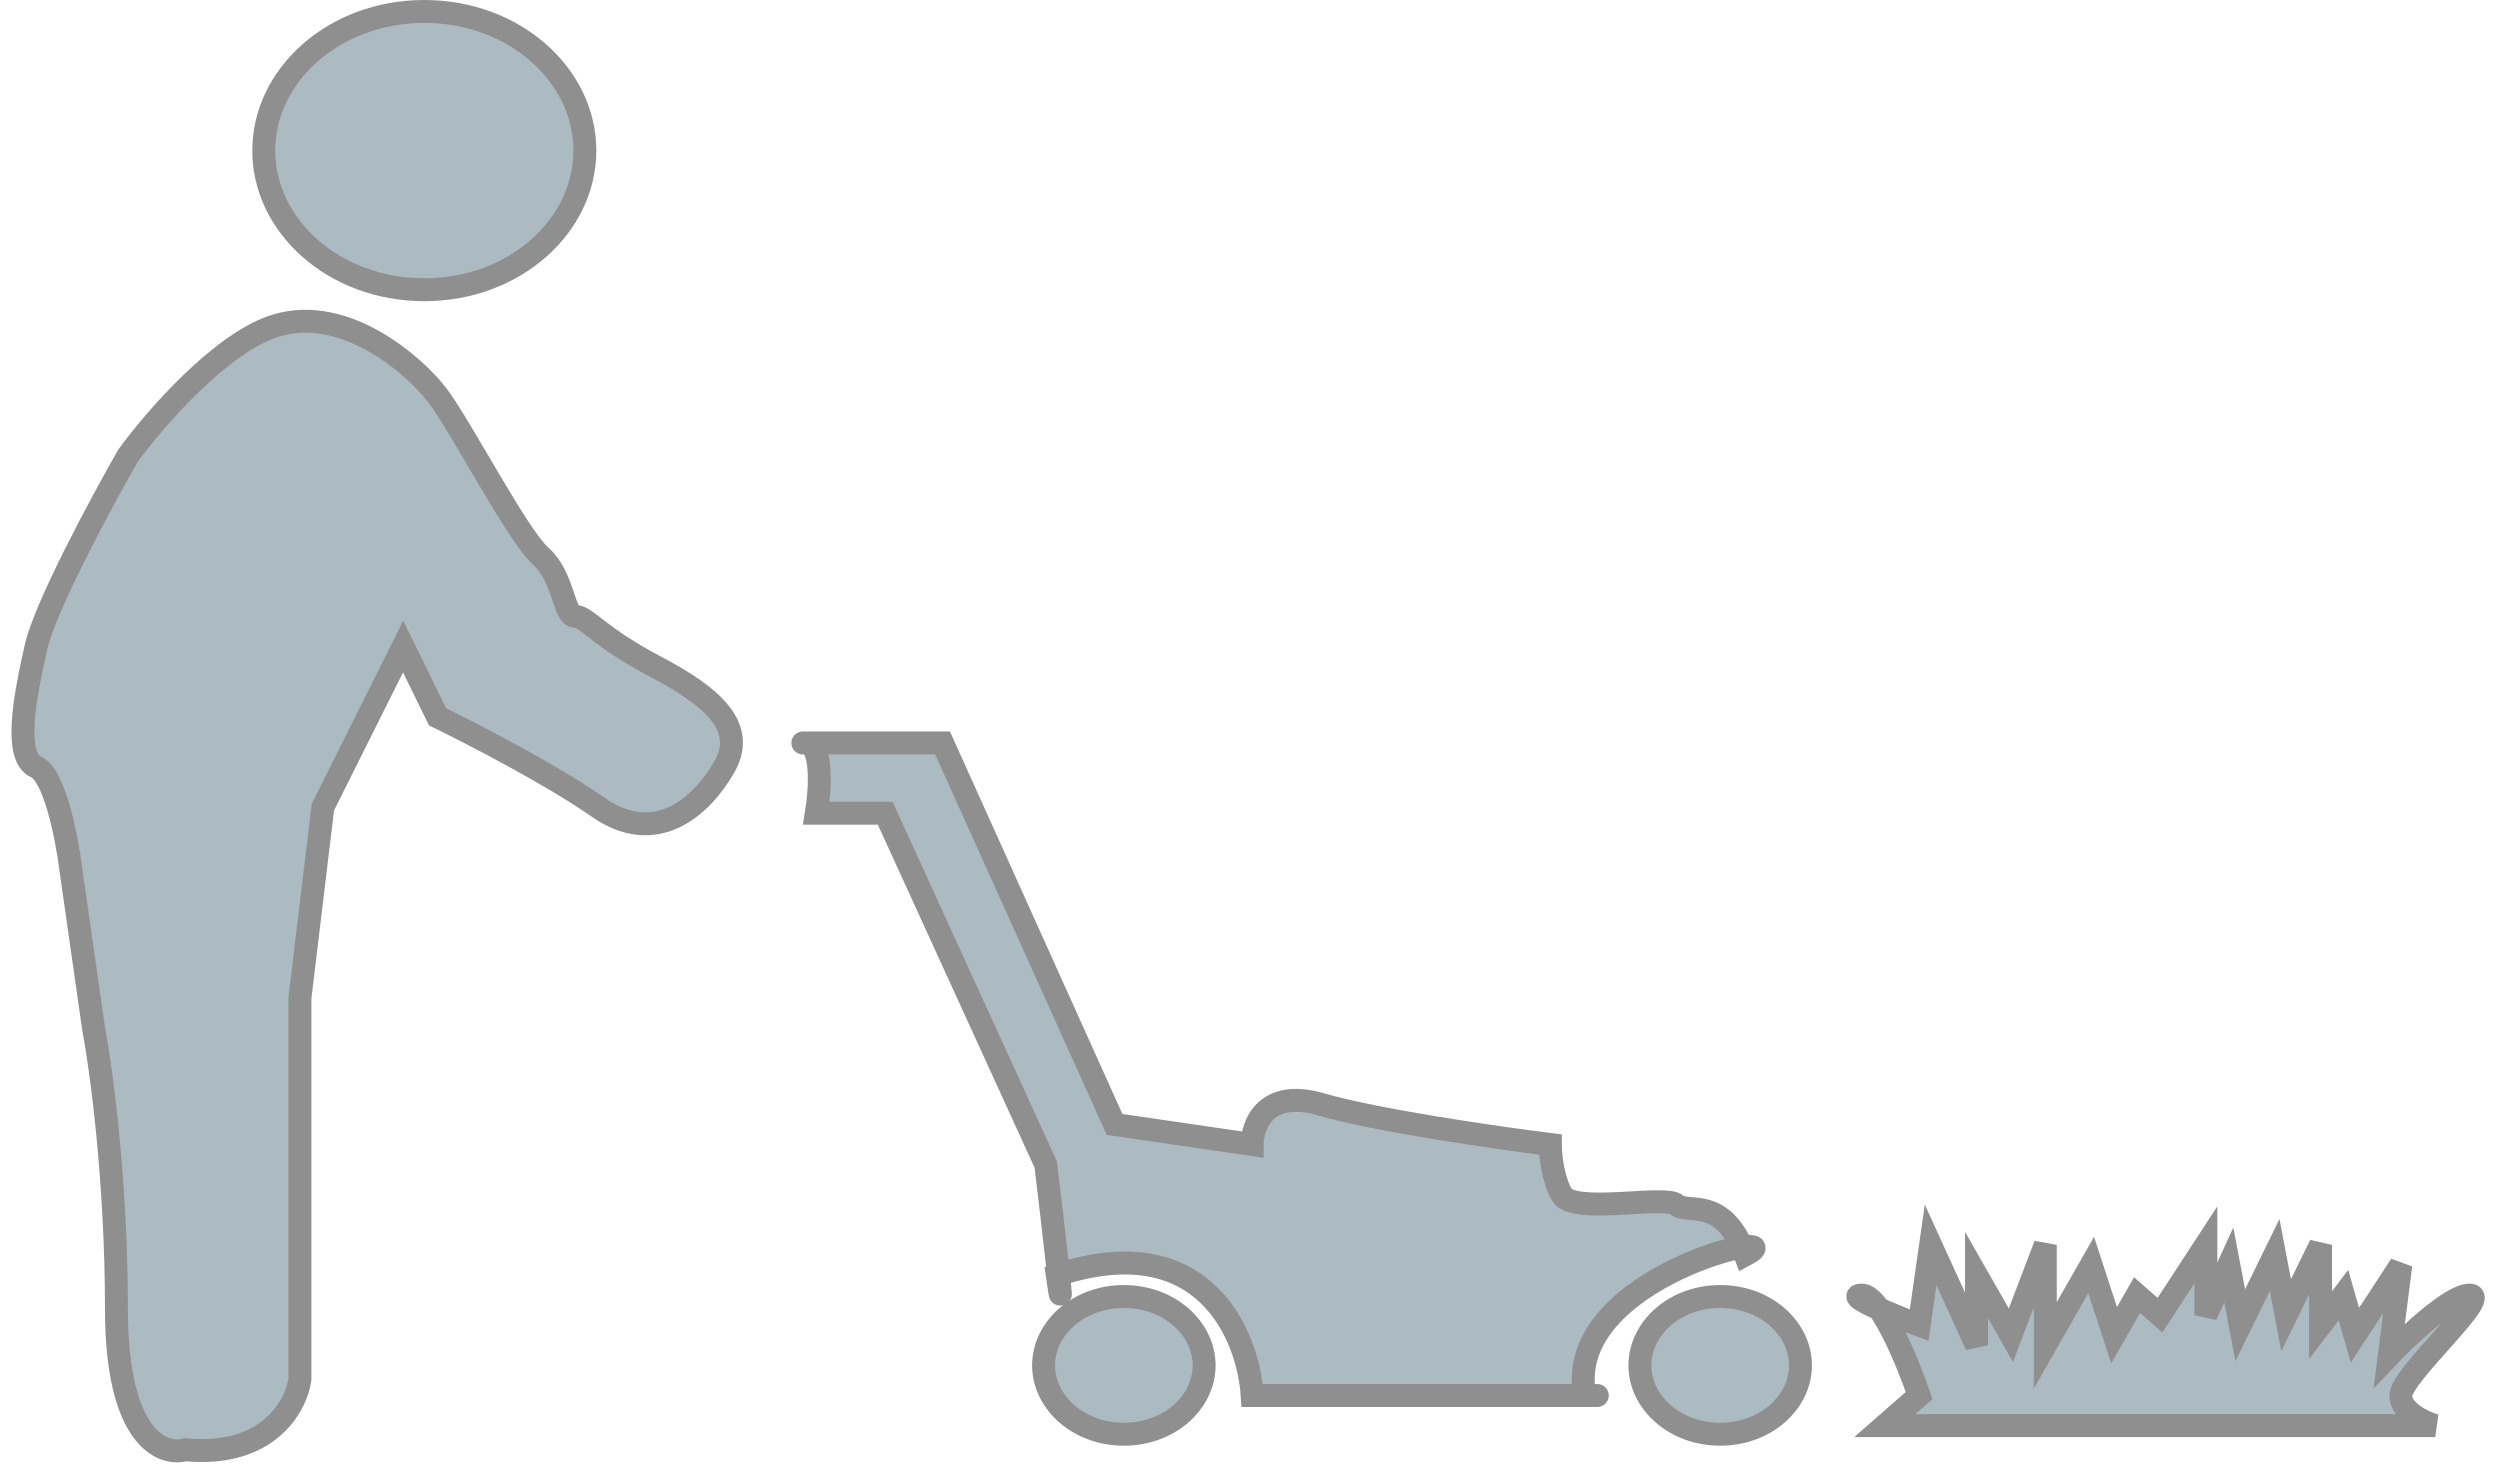
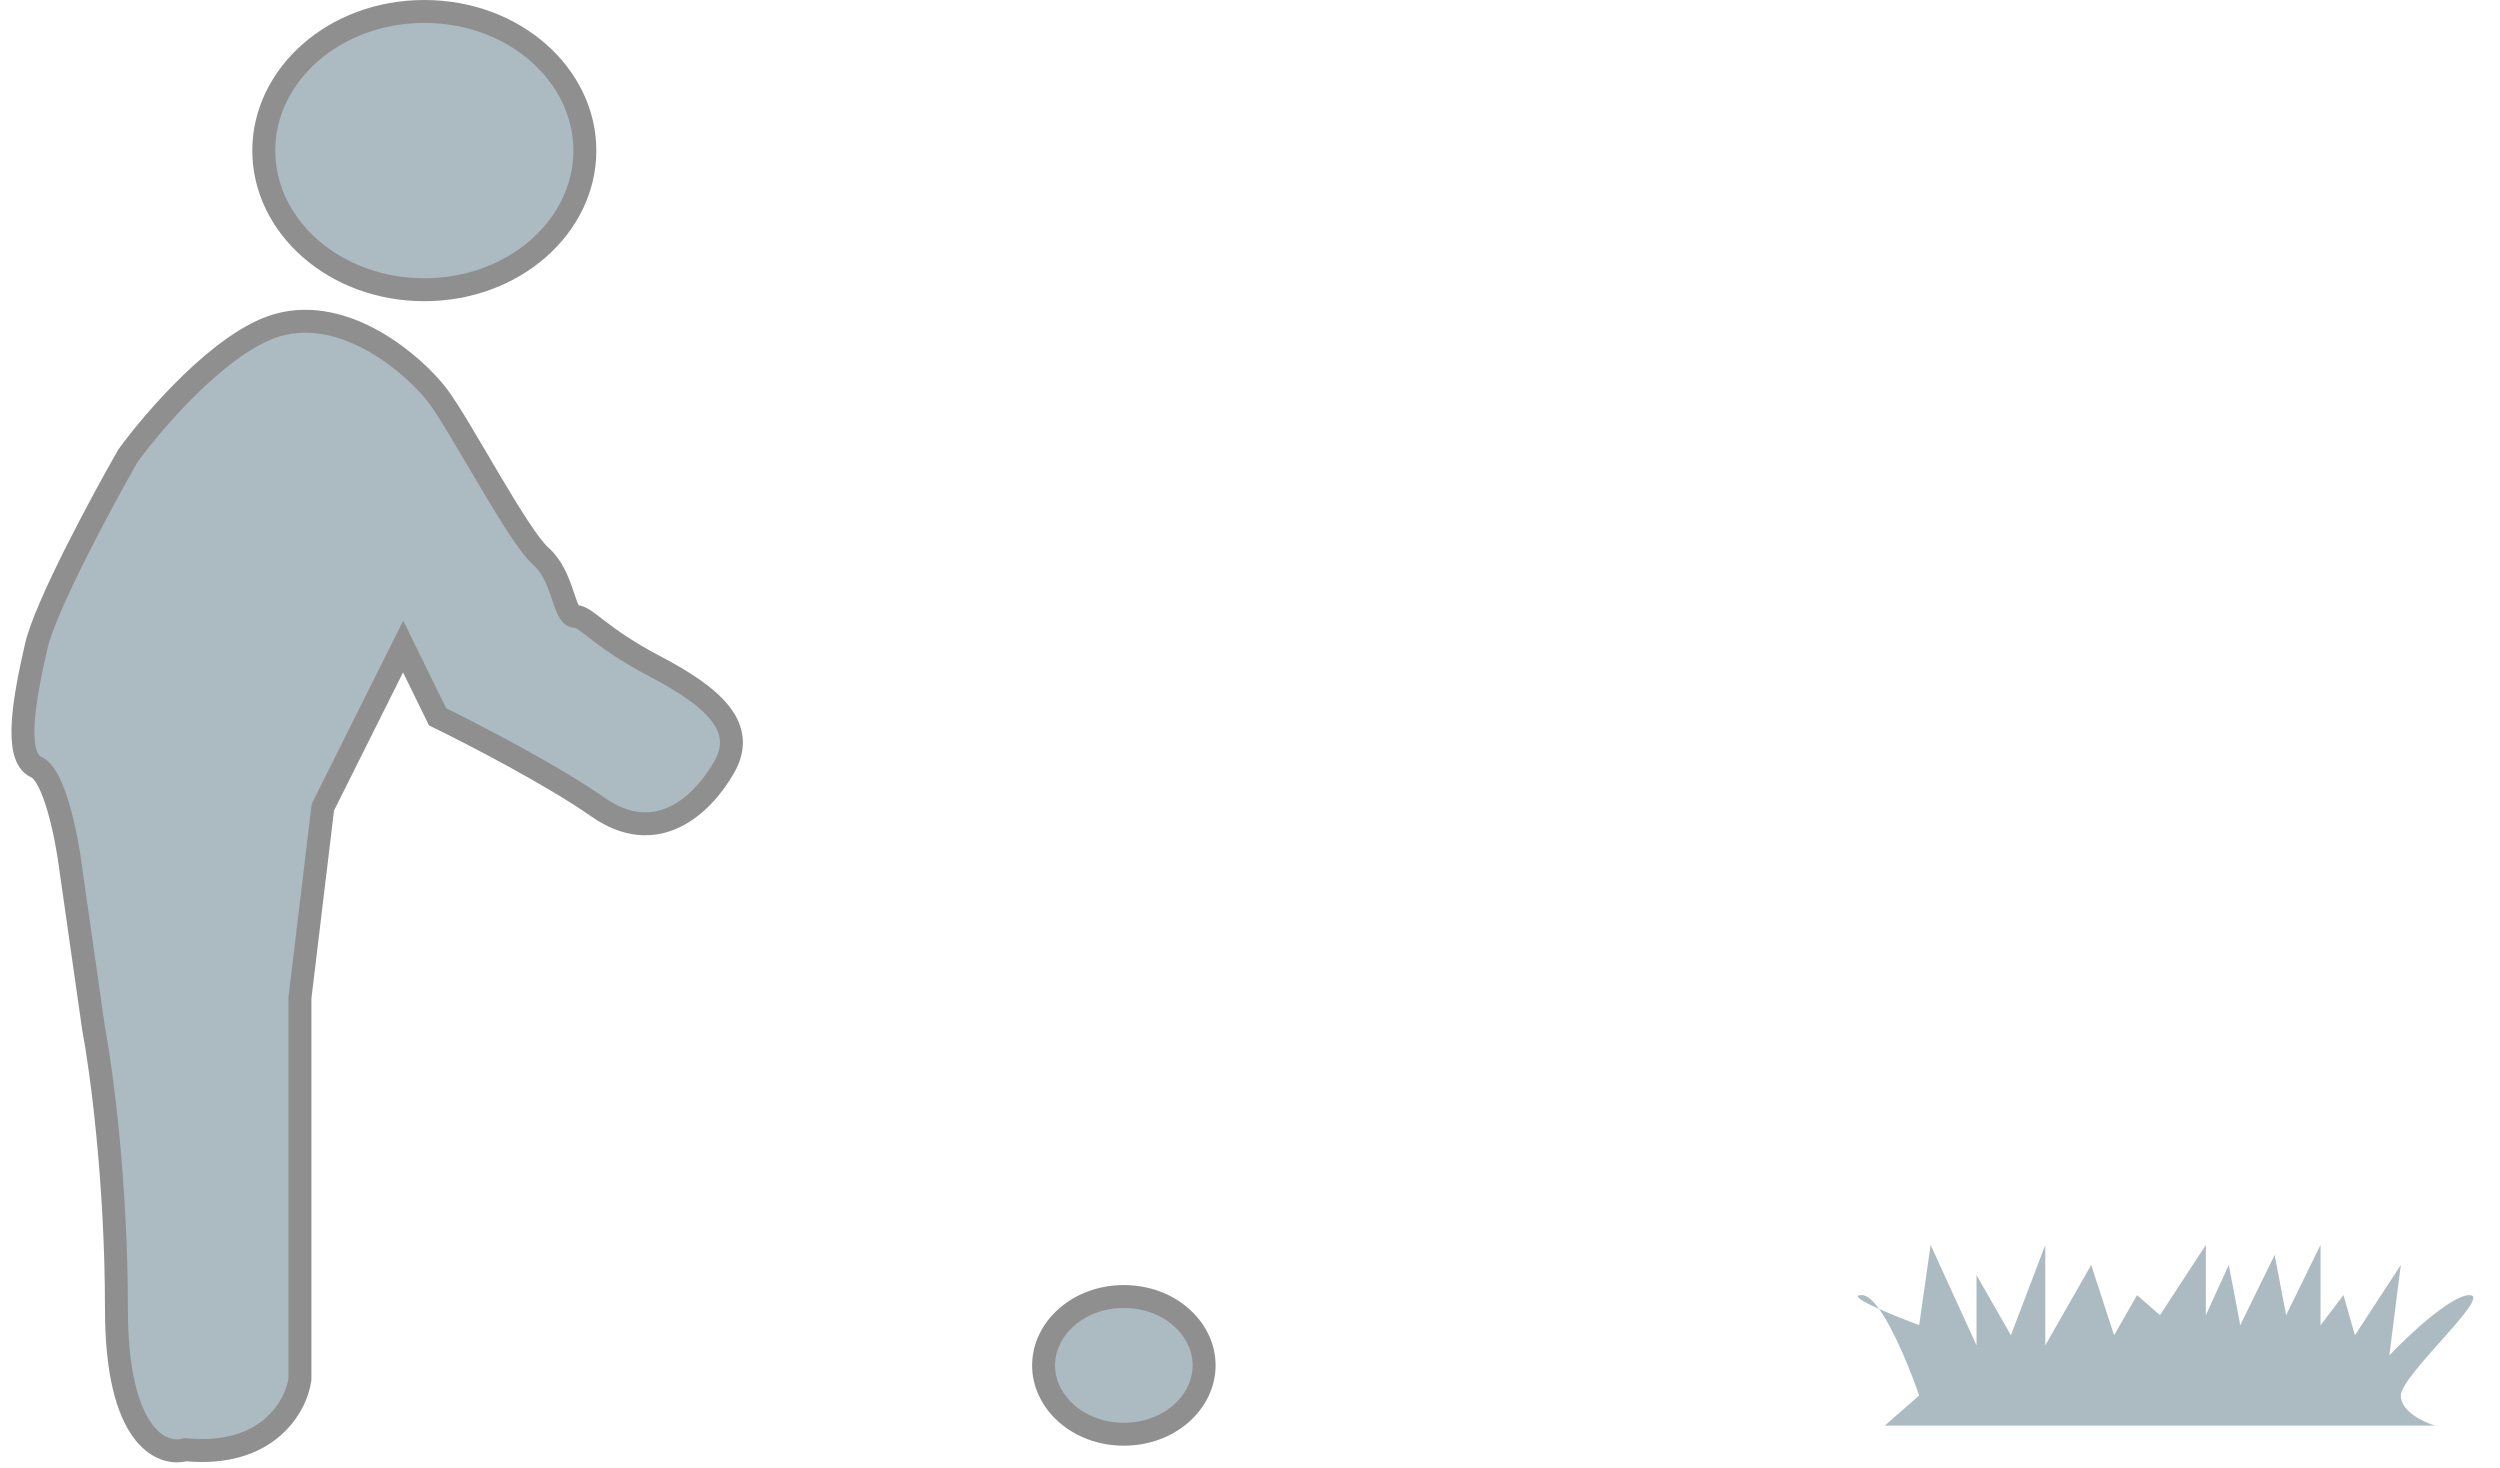
<svg xmlns="http://www.w3.org/2000/svg" width="109" height="64" viewBox="0 0 109 64" fill="none">
  <path d="M5.077 57.079C5.077 62.682 7.077 63.499 8.077 63.207C11.677 63.557 12.911 61.31 13.077 60.143V53.14V43.51L14.077 35.193L17.577 28.189L19.077 31.253C20.577 31.983 24.077 33.792 26.077 35.193C28.577 36.944 30.577 35.193 31.577 33.442C32.577 31.691 31.077 30.378 28.577 29.065C26.077 27.752 25.577 26.876 25.077 26.876C24.577 26.876 24.577 25.125 23.577 24.25C22.577 23.374 20.077 18.559 19.077 17.246C18.077 15.933 15.077 13.307 12.077 14.182C9.677 14.883 6.744 18.268 5.577 19.873C4.411 21.915 1.977 26.439 1.577 28.189C1.077 30.378 0.577 33.004 1.577 33.442C2.377 33.792 2.911 36.506 3.077 37.819L4.077 44.823C4.411 46.574 5.077 51.476 5.077 57.079Z" fill="#ABBBC1" stroke="#908F8F" />
-   <path d="M35.595 35.456C35.761 34.434 35.895 32.392 35.095 32.392H41.095L48.595 49.025L54.595 49.901C54.595 49.025 55.195 47.449 57.595 48.15C59.995 48.85 65.261 49.609 67.595 49.901C67.595 50.338 67.695 51.389 68.095 52.089C68.595 52.965 72.595 52.089 73.095 52.527C73.572 52.944 74.959 52.167 75.953 54.374C76.54 54.282 76.707 54.394 76.095 54.715C76.049 54.594 76.001 54.481 75.953 54.374C74.144 54.657 68.34 56.877 69.095 60.844H54.595C54.429 58.225 52.506 53.518 46.152 55.572C46.258 56.555 46.277 56.87 46.095 55.591C46.114 55.585 46.133 55.578 46.152 55.572C46.026 54.401 45.776 52.283 45.595 50.776L38.595 35.456H35.595Z" fill="#ABBBC1" />
-   <path d="M35.595 35.456C35.761 34.434 35.895 32.392 35.095 32.392C34.295 32.392 38.761 32.392 41.095 32.392L48.595 49.025L54.595 49.901C54.595 49.025 55.195 47.449 57.595 48.15C59.995 48.85 65.261 49.609 67.595 49.901C67.595 50.338 67.695 51.389 68.095 52.089C68.595 52.965 72.595 52.089 73.095 52.527C73.595 52.965 75.095 52.089 76.095 54.715C78.595 53.402 68.095 55.591 69.095 60.844C72.295 60.844 60.761 60.844 54.595 60.844C54.428 58.217 52.495 53.49 46.095 55.591C46.495 58.392 45.928 53.548 45.595 50.776L38.595 35.456H35.595Z" stroke="#908F8F" />
  <path d="M25.5 6.566C25.5 9.856 22.43 12.632 18.5 12.632C14.569 12.632 11.5 9.856 11.5 6.566C11.5 3.276 14.569 0.5 18.5 0.5C22.43 0.5 25.5 3.276 25.5 6.566Z" fill="#ABBBC1" stroke="#908F8F" />
  <path d="M52.5 59.531C52.5 61.128 50.998 62.532 49 62.532C47.002 62.532 45.5 61.128 45.5 59.531C45.5 57.933 47.002 56.529 49 56.529C50.998 56.529 52.5 57.933 52.5 59.531Z" fill="#ABBBC1" stroke="#908F8F" />
-   <path d="M78.5 59.531C78.5 61.128 76.998 62.532 75 62.532C73.002 62.532 71.5 61.128 71.5 59.531C71.5 57.933 73.002 56.529 75 56.529C76.998 56.529 78.5 57.933 78.5 59.531Z" fill="#ABBBC1" stroke="#908F8F" />
  <path d="M82.175 62.157L83.675 60.844C83.317 59.797 82.598 58.001 81.925 57.068C81.208 56.746 80.723 56.466 81.175 56.466C81.401 56.466 81.66 56.7 81.925 57.068C82.478 57.316 83.168 57.589 83.675 57.779L84.175 54.278L86.175 58.655V55.591L87.675 58.217L89.175 54.278V58.655L91.175 55.153L92.175 58.217L93.175 56.466L94.175 57.342L96.175 54.278V57.342L97.175 55.153L97.675 57.779L99.175 54.715L99.675 57.342L101.175 54.278V57.779L102.175 56.466L102.675 58.217L104.675 55.153L104.175 59.093C105.009 58.217 106.875 56.466 107.675 56.466C108.675 56.466 104.675 59.968 104.675 60.844C104.675 61.544 105.675 62.011 106.175 62.157H82.175Z" fill="#ABBBC1" />
-   <path d="M82.175 62.157L83.675 60.844C83.175 59.385 81.975 56.466 81.175 56.466C80.375 56.466 82.508 57.342 83.675 57.779L84.175 54.278L86.175 58.655V55.591L87.675 58.217L89.175 54.278V58.655L91.175 55.153L92.175 58.217L93.175 56.466L94.175 57.342L96.175 54.278V57.342L97.175 55.153L97.675 57.779L99.175 54.715L99.675 57.342L101.175 54.278V57.779L102.175 56.466L102.675 58.217L104.675 55.153L104.175 59.093C105.009 58.217 106.875 56.466 107.675 56.466C108.675 56.466 104.675 59.968 104.675 60.844C104.675 61.544 105.675 62.011 106.175 62.157H82.175Z" stroke="#908F8F" />
</svg>